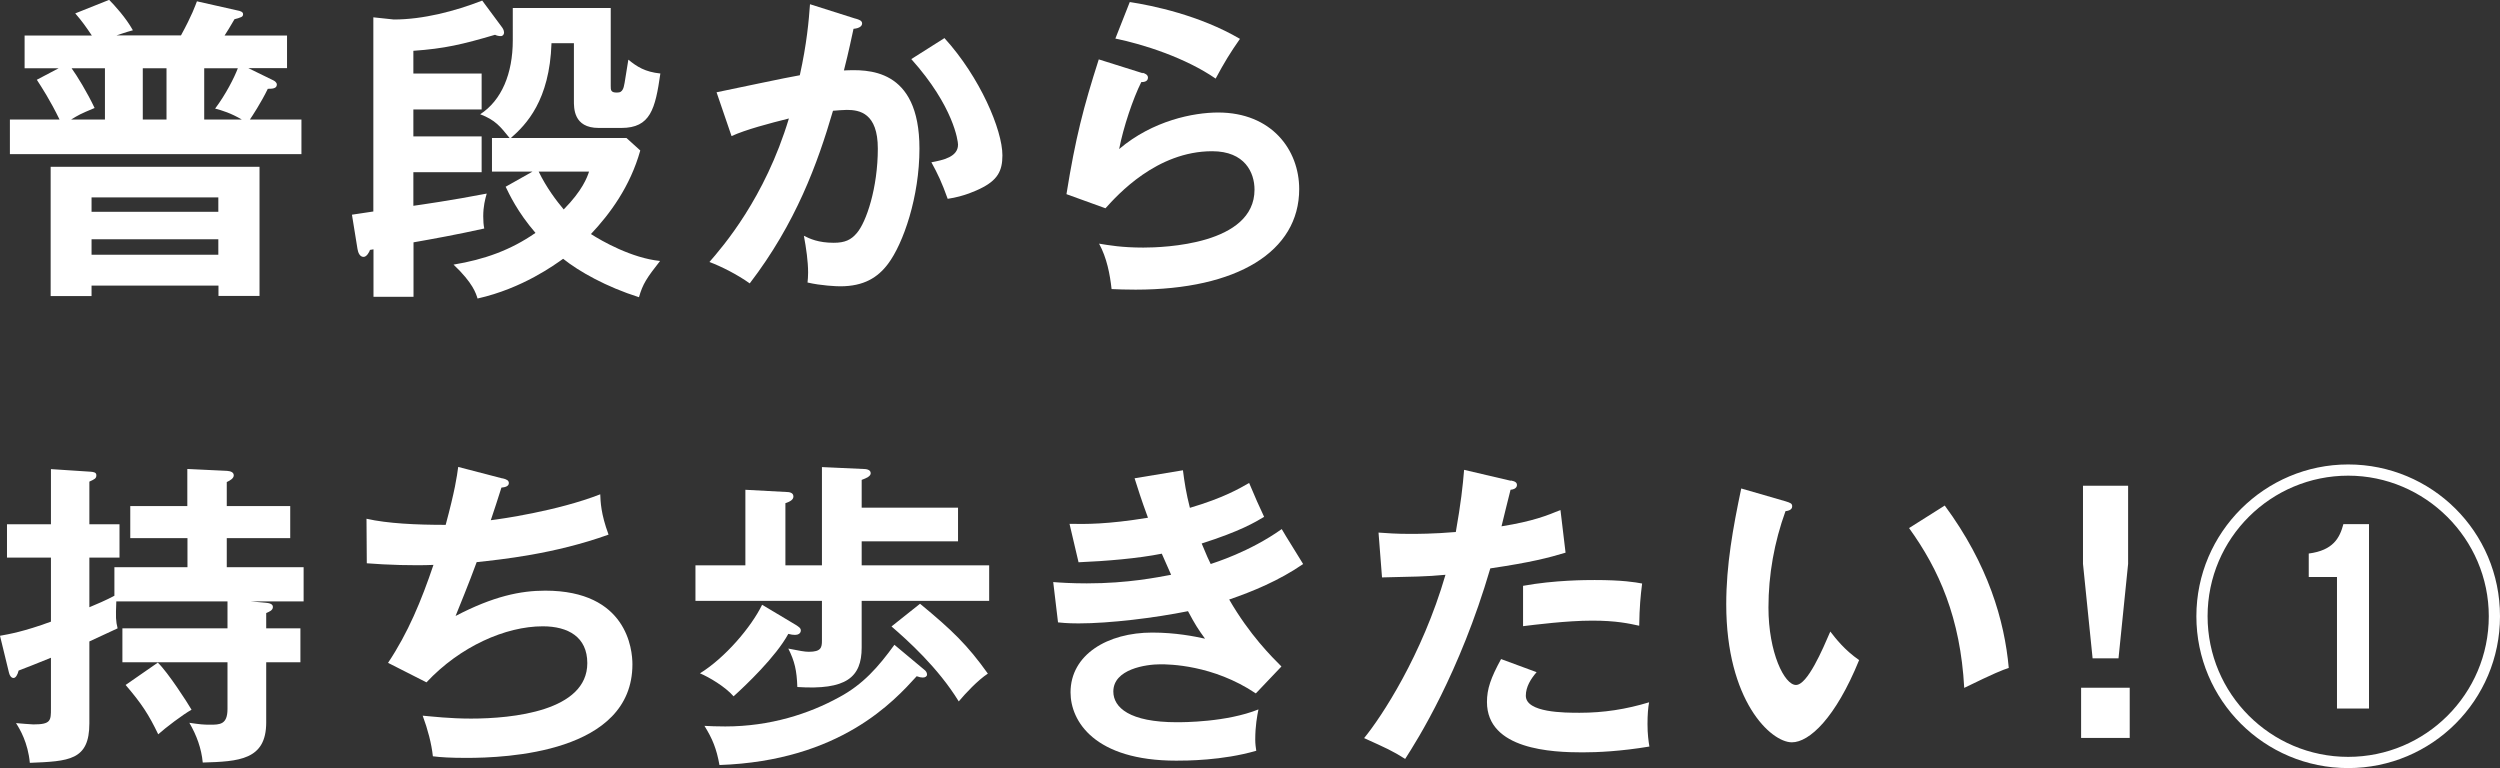
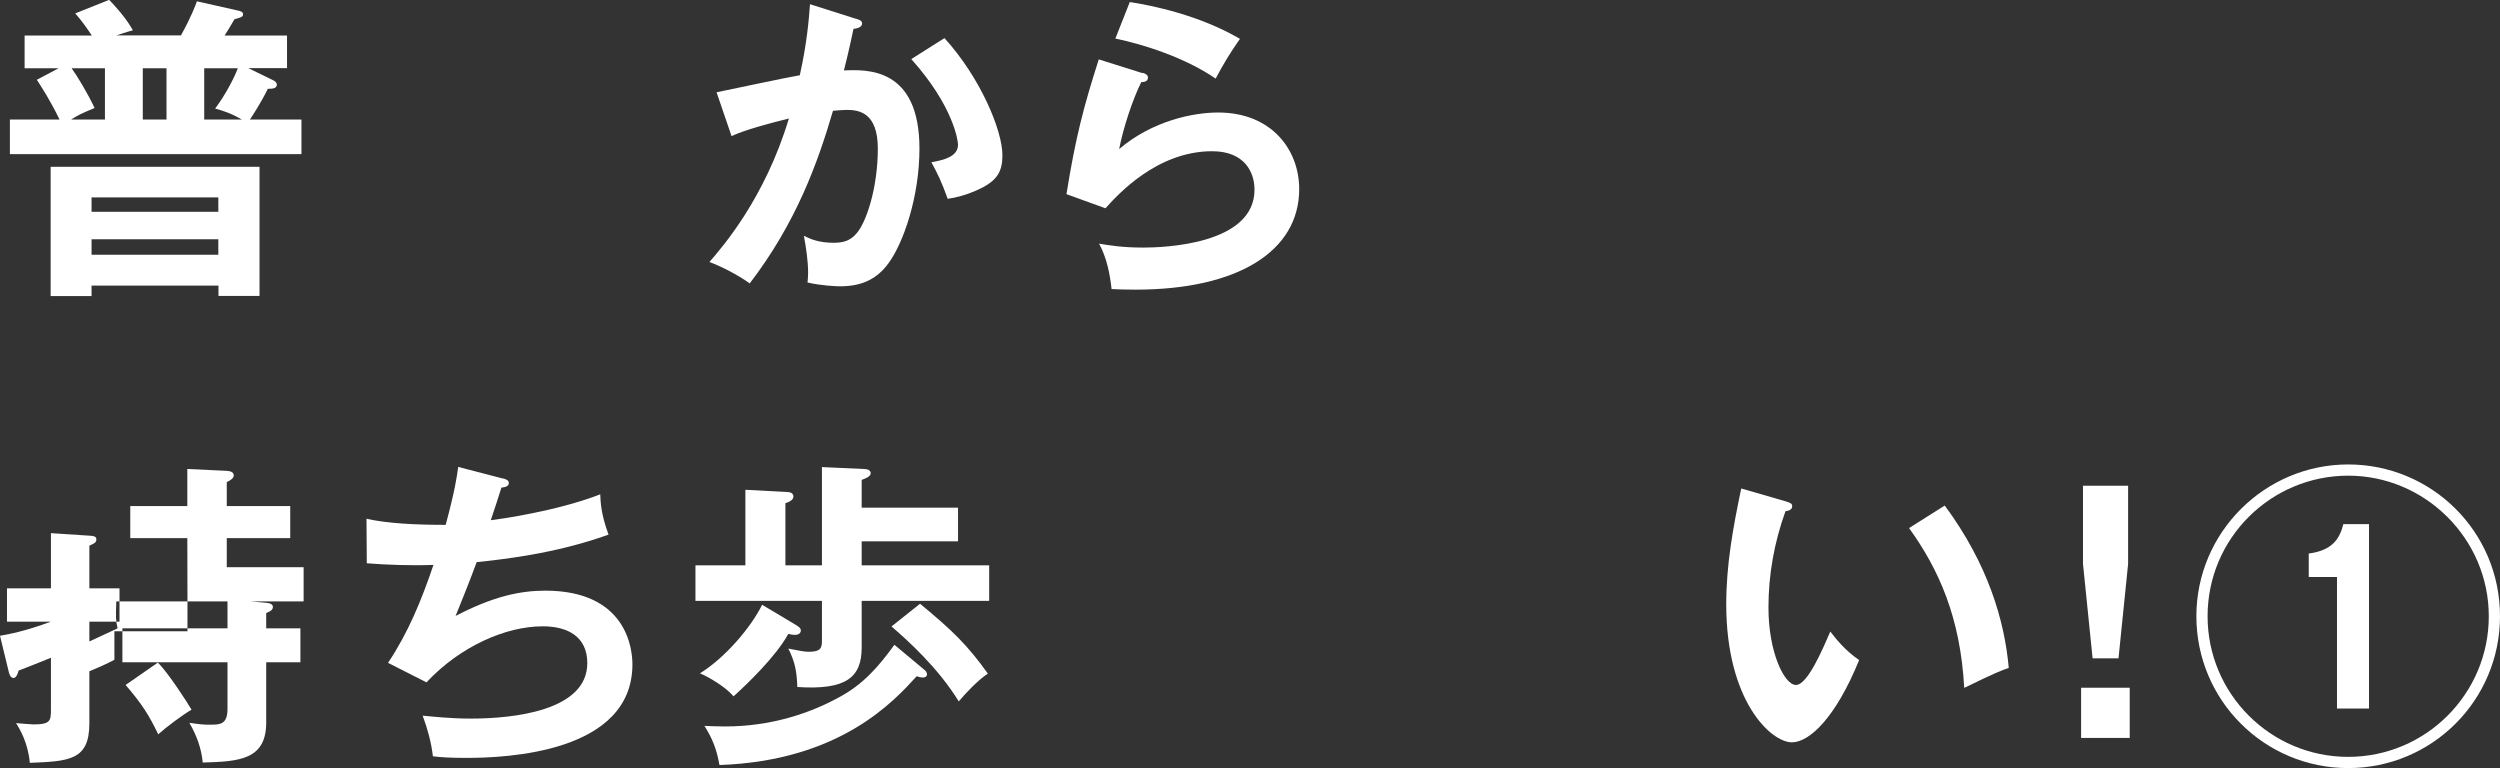
<svg xmlns="http://www.w3.org/2000/svg" id="_レイヤー_2" viewBox="0 0 171.76 52.77">
  <rect x="0" y="0" width="171.76" height="52.77" fill="#333333" stroke="none" />
  <defs>
    <style>.cls-1{fill:#fff;}</style>
  </defs>
  <g id="_デザイン">
    <g>
      <path class="cls-1" d="M12.43,2.44c.79-1.45,.97-2.02,1.1-2.35l2.75,.62c.24,.04,.42,.11,.42,.26,0,.2-.13,.22-.59,.35-.33,.57-.48,.81-.68,1.12h4.29v2.24h-2.66l1.72,.84c.09,.04,.24,.15,.24,.29,0,.29-.35,.29-.62,.29-.46,.95-1.08,1.89-1.23,2.11h3.54v2.38H.68v-2.38h3.41c-.64-1.32-1.23-2.22-1.56-2.73l1.5-.79H1.69V2.44H6.31c-.4-.59-.66-.97-1.14-1.52l2.33-.93c.37,.38,1.14,1.21,1.63,2.09-.55,.15-.77,.24-1.12,.35h4.42ZM6.29,19.63v.71H3.48V11.46h14.35v8.87h-2.82v-.71H6.29Zm.92-11.42v-3.52h-2.29c.37,.51,1.08,1.67,1.58,2.73-1.01,.42-1.1,.48-1.61,.79h2.31Zm7.79,6.34v-.99H6.29v.99H15.01Zm0,2.95v-1.06H6.29v1.06H15.01Zm-3.56-9.29v-3.52h-1.63v3.52h1.63Zm5.17,0c-.75-.44-1.34-.62-1.83-.75,.73-.97,1.32-2.13,1.56-2.77h-2.31v3.52h2.57Z" />
-       <path class="cls-1" d="M33.09,5.06v2.46h-4.69v1.85h4.69v2.46h-4.69v2.31c.48-.07,2.62-.37,5.04-.84-.11,.38-.24,.88-.24,1.56,0,.33,.02,.59,.07,.84-1.89,.42-3.5,.71-4.86,.95v3.74h-2.75v-3.26l-.24,.04c-.04,.13-.22,.48-.44,.48-.26,0-.38-.29-.42-.55l-.38-2.35c.26-.04,1.21-.18,1.47-.22V1.19l1.41,.15c2,0,4.2-.57,6.07-1.3l1.32,1.78c.09,.11,.18,.26,.18,.42,0,.13-.09,.24-.22,.24s-.26-.02-.4-.09c-2.24,.66-3.46,.95-5.61,1.1v1.56h4.69Zm3.48,6.73h-2.77v-2.31h1.21c-.64-.79-.97-1.23-2.02-1.63,1.47-.95,2.24-2.79,2.24-5.08V.55h6.73V5.9c0,.29,0,.46,.42,.46,.24,0,.33-.07,.42-.24,.07-.13,.11-.35,.37-2.02,.59,.48,1.14,.84,2.2,.95-.35,2.44-.68,3.74-2.68,3.74h-1.56c-1.74,0-1.7-1.38-1.7-1.89V2.97h-1.54c-.13,3.94-1.74,5.59-2.79,6.51h7.94l.95,.86c-.7,2.49-2.09,4.36-3.39,5.74,.75,.48,2.79,1.65,4.75,1.85-.92,1.17-1.19,1.58-1.45,2.49-2.24-.71-4.11-1.76-5.21-2.64-.57,.4-2.77,2.03-5.88,2.73-.11-.35-.31-1.06-1.65-2.33,2.11-.35,3.92-.99,5.63-2.18-1.25-1.45-1.8-2.66-2.05-3.17l1.83-1.03Zm.44,0c.53,1.1,1.23,2.02,1.72,2.6,1.28-1.3,1.61-2.2,1.74-2.6h-3.46Z" />
      <path class="cls-1" d="M58.79,1.28c.22,.07,.44,.13,.44,.33,0,.15-.13,.33-.59,.37-.37,1.74-.55,2.42-.66,2.86,1.58-.07,5.19-.22,5.19,5.37,0,3.3-1.1,6.51-2.16,7.92-.7,.93-1.65,1.54-3.28,1.54-.26,0-1.3-.04-2.25-.26,.02-.2,.04-.4,.04-.68,0-.77-.13-1.67-.29-2.53,.4,.2,.99,.48,2.05,.48,.77,0,1.19-.2,1.58-.66,.66-.75,1.45-3.12,1.45-5.81,0-2.44-1.25-2.66-2.13-2.66-.26,0-.68,.04-.95,.06-1.06,3.63-2.55,7.72-5.72,11.86-.84-.6-1.96-1.17-2.77-1.47,.92-1.06,3.81-4.38,5.46-9.86-1.32,.33-2.99,.77-3.94,1.21l-1.03-3.01c.9-.18,4.91-1.04,5.72-1.17,.48-2.16,.62-3.76,.7-4.88l3.12,.99Zm6.1,1.34c2.44,2.68,3.98,6.31,3.98,8.05,0,1.08-.33,1.72-1.56,2.31-.2,.09-1.03,.51-2.2,.68-.4-1.12-.68-1.71-1.12-2.51,.81-.15,1.83-.37,1.83-1.21,0-.24-.29-2.62-3.21-5.88l2.29-1.45Z" />
      <path class="cls-1" d="M78.5,5c.15,.04,.37,.13,.37,.33,0,.29-.31,.31-.46,.31-.57,1.14-1.23,3.1-1.52,4.6,2.31-1.96,5.11-2.51,6.8-2.51,3.68,0,5.57,2.57,5.57,5.26,0,4.29-4.25,6.91-11.24,6.91-.68,0-1.23-.02-1.65-.04-.11-1.01-.33-2.16-.86-3.12,.68,.11,1.56,.27,3.04,.27,1.39,0,7.64-.2,7.64-3.98,0-1.17-.66-2.64-2.91-2.64-3.81,0-6.51,3.01-7.33,3.92l-2.68-.97c.62-3.87,1.17-5.98,2.22-9.26l3.02,.95Zm-.88-4.86c1.56,.24,4.78,.9,7.57,2.53-.68,.97-1.08,1.63-1.67,2.73-2.07-1.43-4.97-2.36-6.89-2.75l.99-2.51Z" />
-       <path class="cls-1" d="M12.87,36.97h-3.92v-2.2h3.92v-2.55l2.73,.13c.24,.02,.46,.09,.46,.31,0,.2-.24,.35-.48,.46v1.65h4.36v2.2h-4.36v2h5.28v2.35h-3.63l1.01,.09c.24,.02,.51,.07,.51,.29,0,.24-.26,.33-.46,.42v1.05h2.35v2.33h-2.35v4.14c0,2.57-1.87,2.68-4.36,2.75-.09-.97-.42-1.87-.92-2.73,.75,.11,.97,.13,1.41,.13,.68,0,1.21,0,1.21-1.08v-3.21h-7.22v-2.33h7.22v-1.85H7.99c-.04,1.12-.04,1.32,.09,1.85-.44,.2-.7,.33-1.94,.9v5.63c0,2.55-1.41,2.6-4.09,2.71-.13-1.39-.68-2.31-.95-2.73,.24,.02,1.04,.09,1.19,.09,1.21,0,1.21-.26,1.21-1.1v-3.48c-1.06,.44-1.61,.64-2.22,.88-.07,.29-.2,.51-.35,.51s-.26-.15-.31-.35l-.62-2.55c.62-.11,1.65-.29,3.5-.97v-4.4H.48v-2.29H3.5v-3.79l2.75,.18c.18,.02,.37,.04,.37,.24,0,.22-.11,.27-.48,.44v2.93h2.07v2.29h-2.07v3.41c.33-.13,1.25-.53,1.72-.79v-1.96h5.02v-2Zm-2.02,8.56c.7,.68,2.02,2.73,2.31,3.23-.59,.33-1.78,1.23-2.29,1.69-.64-1.34-1.14-2.11-2.24-3.39l2.22-1.54Z" />
+       <path class="cls-1" d="M12.87,36.97h-3.92v-2.2h3.92v-2.55l2.73,.13c.24,.02,.46,.09,.46,.31,0,.2-.24,.35-.48,.46v1.65h4.36v2.2h-4.36v2h5.28v2.35h-3.63l1.01,.09c.24,.02,.51,.07,.51,.29,0,.24-.26,.33-.46,.42v1.05h2.35v2.33h-2.35v4.14c0,2.57-1.87,2.68-4.36,2.75-.09-.97-.42-1.87-.92-2.73,.75,.11,.97,.13,1.41,.13,.68,0,1.21,0,1.21-1.08v-3.21h-7.22v-2.33h7.22v-1.85H7.99c-.04,1.12-.04,1.32,.09,1.85-.44,.2-.7,.33-1.94,.9v5.63c0,2.55-1.41,2.6-4.09,2.71-.13-1.39-.68-2.31-.95-2.73,.24,.02,1.04,.09,1.19,.09,1.21,0,1.21-.26,1.21-1.1v-3.48c-1.06,.44-1.61,.64-2.22,.88-.07,.29-.2,.51-.35,.51s-.26-.15-.31-.35l-.62-2.55c.62-.11,1.65-.29,3.5-.97H.48v-2.29H3.5v-3.79l2.75,.18c.18,.02,.37,.04,.37,.24,0,.22-.11,.27-.48,.44v2.93h2.07v2.29h-2.07v3.41c.33-.13,1.25-.53,1.72-.79v-1.96h5.02v-2Zm-2.02,8.56c.7,.68,2.02,2.73,2.31,3.23-.59,.33-1.78,1.23-2.29,1.69-.64-1.34-1.14-2.11-2.24-3.39l2.22-1.54Z" />
      <path class="cls-1" d="M34.52,32.86c.29,.07,.44,.15,.44,.33,0,.22-.26,.29-.51,.31-.11,.35-.62,1.94-.73,2.24,.59-.07,4.55-.62,7.52-1.78,.02,.51,.04,1.34,.57,2.77-3.72,1.34-7.39,1.71-9.06,1.89-.11,.31-.51,1.39-1.45,3.7,2.6-1.36,4.47-1.74,6.16-1.74,5.63,0,5.99,4.05,5.99,5.06,0,6.1-8.71,6.43-11.4,6.43-1.08,0-1.76-.04-2.31-.11-.09-.86-.35-1.85-.7-2.79,.7,.06,1.87,.2,3.32,.2,2.84,0,7.99-.51,7.99-3.81,0-1.8-1.32-2.53-3.06-2.53-2.55,0-5.68,1.38-7.99,3.85l-2.64-1.34c1.37-2.05,2.29-4.27,3.12-6.73-1.34,.06-3.21,0-4.58-.11l-.02-3.06c1.45,.33,3.43,.42,5.44,.42,.64-2.38,.77-3.3,.86-3.98l3.04,.79Z" />
      <path class="cls-1" d="M67.96,38.84v2.44h-8.76v3.21c0,2.05-1.06,2.93-4.42,2.71-.04-1.14-.18-1.76-.62-2.64,.79,.15,1.1,.22,1.41,.22,.84,0,.9-.29,.9-.77v-2.73h-8.69v-2.44h3.43v-5.19l2.79,.15c.18,0,.51,.02,.51,.31,0,.22-.22,.35-.55,.46v4.27h2.51v-6.75l2.84,.13c.15,0,.51,.02,.51,.29,0,.2-.26,.33-.62,.46v1.91h6.62v2.31h-6.62v1.65h8.76Zm-13.29,4.09c.2,.13,.35,.22,.35,.38,0,.22-.2,.31-.4,.31-.11,0-.29-.02-.46-.07-.86,1.58-2.93,3.54-3.76,4.29-.57-.66-1.69-1.32-2.31-1.58,1.72-1.06,3.52-3.17,4.27-4.71l2.31,1.38Zm8.78,3.04c.18,.13,.24,.24,.24,.38,0,.11-.11,.2-.29,.2-.11,0-.22-.02-.42-.09-1.54,1.69-5.24,5.81-13.55,6.1-.2-1.12-.48-1.8-1.03-2.69,.42,.02,.81,.04,1.43,.04,3.1,0,5.77-.88,7.81-2,1.65-.88,2.71-2.09,3.81-3.61l2,1.67Zm-.24-4.49c2.22,1.83,3.26,2.84,4.66,4.8-.7,.46-1.54,1.36-2,1.91-1.43-2.33-3.52-4.2-4.62-5.15l1.96-1.56Z" />
-       <path class="cls-1" d="M81.27,32.29c.11,.86,.22,1.58,.48,2.6,2.31-.68,3.43-1.34,4.07-1.71,.48,1.14,.62,1.45,1.03,2.33-.62,.37-1.65,.99-4.29,1.83,.35,.84,.48,1.14,.62,1.41,.24-.09,2.64-.81,4.88-2.4,.22,.4,1.28,2.07,1.47,2.4-1.65,1.14-3.48,1.89-5.08,2.44,1.41,2.44,2.93,3.94,3.59,4.6l-1.76,1.85c-2.95-1.98-5.99-2-6.56-2-.99,0-3.23,.33-3.23,1.87,0,1.1,1.12,2.11,4.36,2.11,.46,0,3.41,0,5.61-.88-.09,.44-.22,1.14-.22,2.07,0,.33,.04,.55,.07,.77-2.33,.68-4.86,.68-5.5,.68-5.61,0-7.26-2.71-7.26-4.69,0-2.6,2.55-4.11,5.61-4.11,1.61,0,2.9,.26,3.63,.42-.48-.66-.68-.97-1.17-1.89-2.27,.46-5.37,.84-7.52,.84-.2,0-.79,0-1.41-.07l-.33-2.77c.48,.04,1.3,.09,2.31,.09,2.84,0,4.86-.42,5.79-.59-.11-.24-.55-1.26-.64-1.45-1.65,.33-3.83,.51-5.72,.59l-.62-2.64c1.12,.02,2.57,.04,5.39-.42-.48-1.3-.68-1.96-.92-2.71l3.32-.55Z" />
-       <path class="cls-1" d="M103.8,33.01c.31,.06,.42,.15,.42,.31,0,.04,0,.29-.44,.33-.11,.4-.53,2.16-.62,2.51,2.18-.35,3.15-.75,4.05-1.12l.35,2.93c-1.17,.35-2.33,.66-5.17,1.08-2.11,7.2-5,11.77-5.85,13.09-.9-.57-1.28-.73-2.82-1.43,1.19-1.45,3.98-5.68,5.59-11.22-1.34,.13-2.29,.13-4.36,.18l-.24-3.08c.55,.04,1.23,.09,2.16,.09,.42,0,1.65,0,3.15-.13,.35-1.98,.48-3.17,.57-4.27l3.21,.75Zm1.78,13.16c-.4,.46-.75,1.01-.75,1.63,0,1.17,2.68,1.17,3.7,1.17,1.65,0,3.19-.24,4.77-.72-.07,.37-.11,.86-.11,1.5,0,.7,.07,1.17,.13,1.54-1.98,.33-3.56,.4-4.6,.4-2.07,0-6.56-.18-6.56-3.46,0-.9,.26-1.65,.97-2.95l2.44,.9Zm-.95-5.92c2.18-.4,4.38-.4,4.93-.4,1.89,0,2.79,.15,3.26,.24-.11,.88-.18,1.61-.2,2.9-.7-.15-1.56-.35-3.23-.35-1.76,0-4,.29-4.75,.38v-2.77Z" />
      <path class="cls-1" d="M122.67,34.44c.35,.11,.46,.15,.46,.35,0,.26-.31,.31-.46,.33-.77,2.13-1.17,4.36-1.17,6.62,0,3.1,1.1,5.32,1.89,5.32s1.83-2.44,2.36-3.67c.37,.48,.99,1.28,1.98,1.96-1.63,4-3.43,5.65-4.62,5.65-1.45,0-4.51-2.86-4.51-9.48,0-2.71,.46-5.24,1.03-7.96l3.04,.88Zm10.94,.29c2.99,4.05,4.11,7.92,4.4,11.16-.46,.15-.97,.35-3.06,1.37-.26-4.82-1.74-8.14-3.79-10.98l2.44-1.54Z" />
      <path class="cls-1" d="M146.32,47.25v3.45h-3.34v-3.45h3.34Zm-.11-13.88v5.37l-.66,6.49h-1.78l-.66-6.49v-5.37h3.1Z" />
      <path class="cls-1" d="M171.76,42.34c0,5.77-4.67,10.43-10.43,10.43s-10.43-4.66-10.43-10.43,4.71-10.43,10.43-10.43,10.43,4.6,10.43,10.43Zm-20.09,0c0,5.33,4.33,9.66,9.66,9.66s9.66-4.33,9.66-9.66-4.38-9.66-9.66-9.66-9.66,4.27-9.66,9.66Zm11.09,6.34h-2.2v-9.04h-1.94v-1.61c1.69-.22,2.13-1.08,2.38-2.02h1.76v12.67Z" />
    </g>
  </g>
</svg>